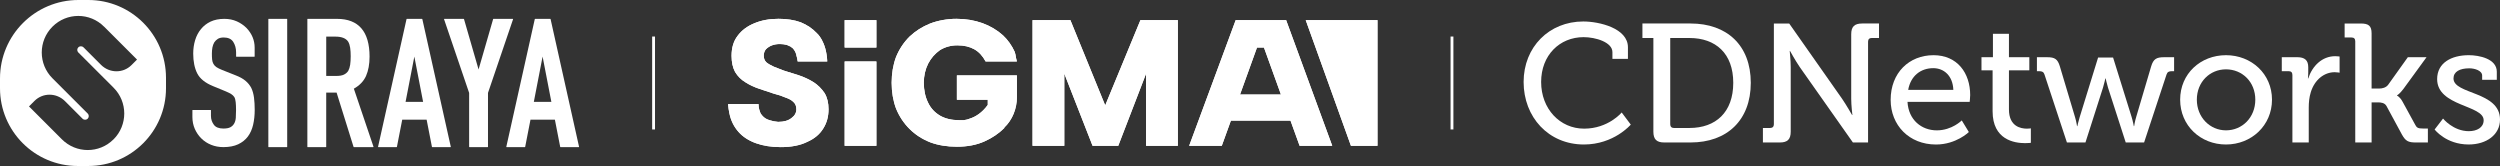
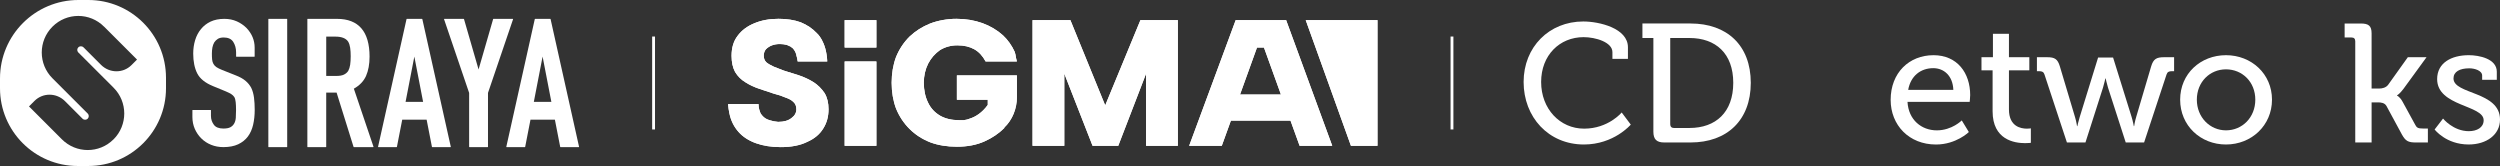
<svg xmlns="http://www.w3.org/2000/svg" id="uuid-b5c5dc75-aa77-45ad-a193-a9866046a2a7" viewBox="0 0 2627.91 174.48">
  <rect x="0" y="0" width="2627.91" height="174.48" fill="#333333" stroke="none" />
  <defs>
    <style>.uuid-81866272-f979-4fdf-8a51-2a7262530c7a{fill-rule:evenodd;}.uuid-81866272-f979-4fdf-8a51-2a7262530c7a,.uuid-25d1d43e-753e-4909-806d-0e379040d1f6{fill:#fff;}.uuid-6b87881d-5fdc-4463-8a31-84d77c3ac70f{fill:none;stroke:#fff;stroke-miterlimit:10;stroke-width:3px;}</style>
  </defs>
  <g id="uuid-fcb1b4b6-3e88-425a-8b42-dce73f9515fa">
    <path class="uuid-81866272-f979-4fdf-8a51-2a7262530c7a" d="M92.73,0h-10.28C36.95,0,0,36.91,0,82.47v10.29c0,45.13,36.58,81.72,81.7,81.72h11.09c45.12,0,81.7-36.59,81.7-81.72v-11.04C174.48,36.53,137.91-.06,92.73,0ZM138.16,68.47c-8.78,8.73-23.06,8.61-31.97-.31l-18.41-18.42-.03.03c-1.49-1.5-3.93-1.5-5.42,0-1.39,1.39-1.47,3.58-.28,5.08l.28.28,37.02,37.02c15.02,14.96,15.02,39.34,0,54.36l-.03-.03c-14.96,15-39.24,14.98-54.25-.03l-18.45-18.45-16.14-16.15,5.86-5.86c8.78-8.72,23.05-8.6,31.97.31l18.44,18.45c1.5,1.5,3.93,1.5,5.43,0,1.32-1.32,1.47-3.36.46-4.9l-.46-.52-37.02-37.03c-15.02-14.96-15.02-39.27,0-54.29,15.01-15.02,39.28-15.02,54.25.03l.03-.03,18.45,18.45,16.14,16.15-5.86,5.86h0Z" />
    <path class="uuid-25d1d43e-753e-4909-806d-0e379040d1f6" d="M248.85,22.42c-3.89-1.73-8.27-2.6-13.03-2.6-5.56,0-10.43.99-14.51,2.9-4.01,1.92-7.41,4.57-10,7.79-2.72,3.21-4.82,7.17-6.17,11.62-1.36,4.45-2.04,9.21-2.04,14.15,0,8.28,1.42,15.32,4.2,20.82,2.78,5.56,8.4,10.07,16.55,13.41l13.52,5.56c2.35.99,4.2,1.92,5.62,2.78,1.36.87,2.47,1.92,3.33,3.21.74,1.3,1.17,3.09,1.42,5.25.25,2.22.37,5.07.37,8.47,0,2.97-.12,5.62-.25,8.03-.19,2.35-.74,4.39-1.73,6.06-.93,1.67-2.28,2.97-4.01,3.89-1.73.93-4.2,1.36-7.35,1.36-4.69,0-8.09-1.36-10-4.02-1.98-2.72-3.03-5.81-3.03-9.21v-5.93c0-.19-.12-.31-.31-.31h-18.89c-.19,0-.31.12-.31.31v7.04c0,4.45.86,8.65,2.53,12.48,1.67,3.77,3.95,7.17,6.85,10.01,2.84,2.84,6.3,5.13,10.31,6.74,3.95,1.61,8.33,2.41,12.9,2.41,6.05,0,11.3-.99,15.5-2.97s7.72-4.76,10.31-8.28c2.47-3.34,4.32-7.48,5.43-12.23,1.11-4.76,1.67-10.01,1.67-15.57,0-4.82-.25-9.14-.74-12.91s-1.42-7.23-2.84-10.2c-1.48-2.84-3.58-5.44-6.17-7.6-2.59-2.16-6.05-4.08-10.25-5.68l-14.45-5.75c-2.47-.99-4.38-1.98-5.8-2.9-1.36-.93-2.41-2.1-3.15-3.4-.74-1.3-1.17-2.84-1.36-4.51-.19-1.73-.25-3.89-.25-6.43,0-2.22.19-4.33.56-6.36.37-1.98,1.05-3.77,1.98-5.38.93-1.42,2.22-2.66,3.77-3.65,1.54-.93,3.64-1.42,6.11-1.42,4.69,0,8.03,1.54,10,4.57,1.98,3.09,3.03,6.8,3.03,11.06v4.26c0,.19.12.31.31.31h18.89c.19,0,.31-.12.31-.31v-9.27c0-7.72-2.9-14.64-8.58-20.64-2.96-2.9-6.36-5.25-10.25-6.98v.02Z" />
    <path class="uuid-25d1d43e-753e-4909-806d-0e379040d1f6" d="M301.58,19.83h-19.2c-.19,0-.31.13-.31.31v134.2c0,.19.13.31.31.31h19.2c.19,0,.31-.13.31-.31V20.14c0-.13-.13-.31-.31-.31Z" />
    <path class="uuid-25d1d43e-753e-4909-806d-0e379040d1f6" d="M371.97,93.21c6.09-3.39,10.35-7.92,12.8-13.38,2.45-5.53,3.7-12.38,3.7-20.29,0-26.32-11.48-39.71-34.2-39.71h-30.87c-.19,0-.31.13-.31.31v134.2c0,.19.13.31.31.31h19.2c.19,0,.31-.13.31-.31v-56.98h10.92l17.82,57.05c.06.13.19.25.31.25h20.33c.13,0,.19-.06.25-.13s.06-.19.06-.31l-20.64-61h0ZM342.92,38.49h9.66c6.53,0,10.98,1.76,13.3,5.15,1.13,1.82,1.82,4.08,2.2,6.6.38,2.58.56,5.53.56,8.92s-.19,6.35-.56,8.92c-.38,2.51-1.07,4.65-2.01,6.41-1.07,1.7-2.64,3.02-4.58,3.96-1.95.94-4.64,1.38-7.97,1.38h-10.6v-41.34Z" />
    <path class="uuid-25d1d43e-753e-4909-806d-0e379040d1f6" d="M443.64,19.83h-16c-.13,0-.25.13-.31.25l-29.93,134.2c0,.06,0,.19.06.25s.13.13.25.13h19.2c.13,0,.25-.13.31-.25l5.58-28.59h25.66l5.58,28.59c0,.13.19.25.31.25h19.2c.13,0,.19-.06.25-.13.06-.06.06-.19.06-.25l-29.93-134.2c-.06-.13-.19-.25-.31-.25h.02ZM444.77,107.09h-18.45l9.22-47.62,9.22,47.62h.01Z" />
    <path class="uuid-25d1d43e-753e-4909-806d-0e379040d1f6" d="M539.25,19.95c-.06-.06-.13-.13-.25-.13h-20.33c-.13,0-.25.06-.31.25l-15.31,52.96-15.31-52.96c-.06-.13-.19-.25-.31-.25h-20.33c-.13,0-.19.06-.25.13-.06.06-.06.19-.06.31l26.35,77.4v56.67c0,.19.13.31.31.31h19.2c.19,0,.31-.13.31-.31v-56.67l26.35-77.4c0-.13,0-.25-.06-.31Z" />
    <path class="uuid-25d1d43e-753e-4909-806d-0e379040d1f6" d="M578.77,20.08c-.06-.13-.19-.25-.31-.25h-16c-.13,0-.25.13-.31.25l-29.93,134.2c0,.06,0,.19.06.25s.13.13.25.13h19.2c.13,0,.25-.13.31-.25l5.58-28.59h25.66l5.58,28.59c0,.13.19.25.31.25h19.2c.13,0,.19-.06.25-.13.06-.06.06-.19.06-.25l-29.93-134.2h.02ZM579.59,107.09h-18.45l9.22-47.62,9.22,47.62h.01Z" />
    <line class="uuid-6b87881d-5fdc-4463-8a31-84d77c3ac70f" x1="687.02" y1="38.4" x2="687.02" y2="136.08" />
    <line class="uuid-6b87881d-5fdc-4463-8a31-84d77c3ac70f" x1="1526.27" y1="38.4" x2="1526.27" y2="136.08" />
    <g id="uuid-408c9ff9-8539-4878-bdda-15e8e63884fa">
      <path class="uuid-81866272-f979-4fdf-8a51-2a7262530c7a" d="M1161.74,110.77l-36.58-89.62h-39.78v132.14h33.38v-75.9l29.72,75.9h26.98l29.26-75.9v75.9h33.38V21.15h-39.32l-37.03,89.62h0Z" />
      <path class="uuid-81866272-f979-4fdf-8a51-2a7262530c7a" d="M1351.94,21.15l48.47,132.14h-34.29l-9.6-26.52h-62.64l-9.6,26.52h-34.29l48.92-132.14h53.04ZM1346.46,99.34l-17.83-49.38h-7.32l-17.83,49.38h42.98ZM855.4,86.53c-4.88-3.05-10.06-5.49-15.55-7.32-5.49-1.83-10.82-3.51-16-5.03-3.96-1.52-7.47-2.9-10.52-4.11-3.35-1.52-5.94-3.05-7.77-4.57-1.83-1.83-2.74-4.11-2.74-6.86s.76-5.03,2.29-6.86c1.83-1.83,3.96-3.2,6.4-4.11,2.44-.91,5.18-1.37,8.23-1.37,2.44,0,4.88.3,7.32.91,1.52.61,2.9,1.22,4.11,1.83l.46.46c.3.3.76.61,1.37.91,1.37,1.37,3.2,3.66,4.11,7.32v.46c.61,1.83,1.07,3.96,1.37,6.4h31.09c-.91-21.49-10.97-29.72-10.97-29.72-4.57-4.88-10.21-8.69-16.92-11.43-6.71-2.44-14.48-3.66-23.32-3.66-9.45,0-17.83,1.52-25.15,4.57-7.62,3.05-13.56,7.47-17.83,13.26-4.27,5.49-6.4,12.5-6.4,21.03,0,6.71,1.22,12.34,3.66,16.92,2.74,4.57,6.4,8.23,10.97,10.97,4.27,2.74,9.14,5.03,14.63,6.86,5.18,1.83,10.21,3.51,15.09,5.03,4.88,1.22,8.99,2.59,12.34,4.11,3.66,1.22,6.4,2.74,8.23,4.57,2.13,1.83,3.2,4.42,3.2,7.77,0,3.66-1.68,6.71-5.03,9.14-3.35,2.74-8.08,4.11-14.17,4.11-3.35-.3-6.4-.91-9.14-1.83-3.05-.91-5.49-2.44-7.32-4.57-.61-.61-1.22-1.37-1.83-2.29-.91-2.29-2.29-5.49-2.29-10.06h-32.01c.3,3.66.76,6.86,1.37,9.6,1.52,7.62,4.72,14.17,9.6,19.66,4.57,5.18,10.67,9.14,18.29,11.89,7.62,2.74,16.31,4.11,26.06,4.11,11.28,0,20.57-1.83,27.89-5.49,7.62-3.35,13.26-8.08,16.92-14.17,3.66-5.79,5.49-12.5,5.49-20.12,0-6.71-1.37-12.34-4.11-16.92-3.05-4.57-6.86-8.38-11.43-11.43ZM799.62,119.45c-.3-.91-.76-1.83-1.37-2.74.61.91,1.07,1.83,1.37,2.74Z" />
      <path class="uuid-81866272-f979-4fdf-8a51-2a7262530c7a" d="M988,52.7c5.49-3.35,11.58-5.03,18.29-5.03,7.32,0,12.8,1.37,17.83,4.11,4.88,2.74,8.84,7.01,11.89,12.8h32.92l-.91-3.66c-.3-2.44-.76-4.57-1.37-6.4-3.05-6.71-7.16-12.5-12.34-17.37-6.1-5.49-13.26-9.75-21.49-12.8-8.53-3.05-17.68-4.57-27.43-4.57s-19.66,1.83-27.89,5.03c-8.23,3.35-15.39,7.93-21.49,13.72-6.1,6.1-10.82,13.26-14.17,21.49-3.05,8.23-4.57,17.22-4.57,26.98s1.52,18.75,4.57,26.98c3.35,8.23,8.08,15.39,14.17,21.49,6.1,6.1,13.41,10.82,21.95,14.17,8.23,3.05,17.53,4.57,27.89,4.57,10.97,0,20.57-1.83,28.8-5.49,8.23-3.66,15.24-8.38,21.03-14.17v-.46c8.69-8.23,13.26-20.12,13.26-32.01v-22.86h-63.1v25.6h32.46v5.49c-5.94,8.23-12.8,12.34-18.29,14.17-2.13.91-4.42,1.52-6.86,1.83h-5.03c-7.62,0-14.17-1.52-19.66-4.57-5.79-3.35-10.06-7.93-12.8-13.72-3.05-6.1-4.57-13.11-4.57-21.03,0-7.32,1.52-14.02,4.57-20.12,3.05-5.79,7.16-10.52,12.34-14.17ZM921.24,21.15v28.8h-33.38v-28.8h33.38ZM921.24,64.59v88.7h-33.38v-88.7h33.38Z" />
      <path class="uuid-81866272-f979-4fdf-8a51-2a7262530c7a" d="M1372.52,21.15l47.55,132.14h27.89V21.15h-75.44Z" />
      <path class="uuid-25d1d43e-753e-4909-806d-0e379040d1f6" d="M1161.74,110.77l-36.58-89.62h-39.78v132.14h33.38v-75.9l29.72,75.9h26.98l29.26-75.9v75.9h33.38V21.15h-39.32l-37.03,89.62h0Z" />
      <path class="uuid-81866272-f979-4fdf-8a51-2a7262530c7a" d="M1351.94,21.15l48.47,132.14h-34.29l-9.6-26.52h-62.64l-9.6,26.52h-34.29l48.92-132.14h53.04ZM1346.46,99.34l-17.83-49.38h-7.32l-17.83,49.38h42.98ZM855.4,86.53c-4.88-3.05-10.06-5.49-15.55-7.32-5.49-1.83-10.82-3.51-16-5.03-3.96-1.52-7.47-2.9-10.52-4.11-3.35-1.52-5.94-3.05-7.77-4.57-1.83-1.83-2.74-4.11-2.74-6.86s.76-5.03,2.29-6.86c1.83-1.83,3.96-3.2,6.4-4.11,2.44-.91,5.18-1.37,8.23-1.37,2.44,0,4.88.3,7.32.91,1.52.61,2.9,1.22,4.11,1.83l.46.46c.3.3.76.61,1.37.91,1.37,1.37,3.2,3.66,4.11,7.32v.46c.61,1.83,1.07,3.96,1.37,6.4h31.09c-.91-21.49-10.97-29.72-10.97-29.72-4.57-4.88-10.21-8.69-16.92-11.43-6.71-2.44-14.48-3.66-23.32-3.66-9.45,0-17.83,1.52-25.15,4.57-7.62,3.05-13.56,7.47-17.83,13.26-4.27,5.49-6.4,12.5-6.4,21.03,0,6.71,1.22,12.34,3.66,16.92,2.74,4.57,6.4,8.23,10.97,10.97,4.27,2.74,9.14,5.03,14.63,6.86,5.18,1.83,10.21,3.51,15.09,5.03,4.88,1.22,8.99,2.59,12.34,4.11,3.66,1.22,6.4,2.74,8.23,4.57,2.13,1.83,3.2,4.42,3.2,7.77,0,3.66-1.68,6.71-5.03,9.14-3.35,2.74-8.08,4.11-14.17,4.11-3.35-.3-6.4-.91-9.14-1.83-3.05-.91-5.49-2.44-7.32-4.57-.61-.61-1.22-1.37-1.83-2.29-.91-2.29-2.29-5.49-2.29-10.06h-32.01c.3,3.66.76,6.86,1.37,9.6,1.52,7.62,4.72,14.17,9.6,19.66,4.57,5.18,10.67,9.14,18.29,11.89,7.62,2.74,16.31,4.11,26.06,4.11,11.28,0,20.57-1.83,27.89-5.49,7.62-3.35,13.26-8.08,16.92-14.17,3.66-5.79,5.49-12.5,5.49-20.12,0-6.71-1.37-12.34-4.11-16.92-3.05-4.57-6.86-8.38-11.43-11.43ZM799.62,119.45c-.3-.91-.76-1.83-1.37-2.74.61.91,1.07,1.83,1.37,2.74Z" />
      <path class="uuid-25d1d43e-753e-4909-806d-0e379040d1f6" d="M988,52.7c5.49-3.35,11.58-5.03,18.29-5.03,7.32,0,12.8,1.37,17.83,4.11,4.88,2.74,8.84,7.01,11.89,12.8h32.92l-.91-3.66c-.3-2.44-.76-4.57-1.37-6.4-3.05-6.71-7.16-12.5-12.34-17.37-6.1-5.49-13.26-9.75-21.49-12.8-8.53-3.05-17.68-4.57-27.43-4.57s-19.66,1.83-27.89,5.03c-8.23,3.35-15.39,7.93-21.49,13.72-6.1,6.1-10.82,13.26-14.17,21.49-3.05,8.23-4.57,17.22-4.57,26.98s1.52,18.75,4.57,26.98c3.35,8.23,8.08,15.39,14.17,21.49,6.1,6.1,13.41,10.82,21.95,14.17,8.23,3.05,17.53,4.57,27.89,4.57,10.97,0,20.57-1.83,28.8-5.49,8.23-3.66,15.24-8.38,21.03-14.17v-.46c8.69-8.23,13.26-20.12,13.26-32.01v-22.86h-63.1v25.6h32.46v5.49c-5.94,8.23-12.8,12.34-18.29,14.17-2.13.91-4.42,1.52-6.86,1.83h-5.03c-7.62,0-14.17-1.52-19.66-4.57-5.79-3.35-10.06-7.93-12.8-13.72-3.05-6.1-4.57-13.11-4.57-21.03,0-7.32,1.52-14.02,4.57-20.12,3.05-5.79,7.16-10.52,12.34-14.17ZM921.24,21.15v28.8h-33.38v-28.8h33.38ZM921.24,64.59v88.7h-33.38v-88.7h33.38Z" />
      <path class="uuid-81866272-f979-4fdf-8a51-2a7262530c7a" d="M1372.52,21.15l47.55,132.14h27.89V21.15h-75.44Z" />
    </g>
    <path class="uuid-25d1d43e-753e-4909-806d-0e379040d1f6" d="M1664.28,22.58c16.83,0,46.94,7.08,46.94,27.1v12.22h-16.3v-7.09c0-10.45-17.71-15.76-30.29-15.76-25.15,0-44.64,18.95-44.64,47.12s19.66,49.06,45.17,49.06,39.5-17,39.5-17l9.56,12.75s-17.71,20.91-49.24,20.91c-37.37,0-63.41-28.88-63.41-65.72s26.92-63.59,62.7-63.59" />
    <path class="uuid-25d1d43e-753e-4909-806d-0e379040d1f6" d="M1737.97,39.94h-11.51v-15.24h50.66c38.08,0,63.24,22.85,63.24,62.35s-25.15,62.71-63.24,62.71h-27.81c-7.97,0-11.34-3.37-11.34-11.34V39.94ZM1759.58,134.53h16.3c27.81,0,46.06-16.65,46.06-47.47s-18.42-47.11-46.06-47.11h-20.19v90.69c0,2.48,1.42,3.9,3.9,3.9" />
-     <path class="uuid-25d1d43e-753e-4909-806d-0e379040d1f6" d="M1853.11,134.53h7.62c2.48,0,3.9-1.42,3.9-3.9V24.71h16.12l55.62,79.18c4.61,6.73,10.45,17.01,10.45,17.01h.35s-1.24-9.92-1.24-17.01V36.04c0-7.97,3.37-11.34,11.51-11.34h17.71v15.24h-7.61c-2.48,0-3.9,1.24-3.9,3.9v105.92h-15.94l-55.8-79.18c-4.61-6.73-10.27-17.01-10.27-17.01h-.35s1.06,10.1,1.06,17.01v67.84c0,7.97-3.37,11.34-11.34,11.34h-17.89v-15.23Z" />
    <path class="uuid-25d1d43e-753e-4909-806d-0e379040d1f6" d="M2032.37,58.01c25.15,0,38.62,18.78,38.62,41.98,0,2.3-.53,7.09-.53,7.09h-65.36c1.06,19.13,14.88,29.94,30.82,29.94s26.22-10.45,26.22-10.45l7.44,12.22s-13.28,13.11-34.54,13.11c-28.34,0-47.65-20.37-47.65-46.94,0-28.52,19.49-46.94,44.99-46.94M2053.28,94.5c-.53-14.88-9.92-22.85-21.08-22.85-13.11,0-23.74,7.97-26.39,22.85h47.47Z" />
    <path class="uuid-25d1d43e-753e-4909-806d-0e379040d1f6" d="M2094.55,73.95h-11.69v-13.81h12.04v-24.63h16.83v24.63h21.43v13.81h-21.43v41.1c0,17.89,12.4,20.19,18.95,20.19,2.48,0,4.08-.35,4.08-.35v15.23s-2.3.35-6.02.35c-11.34,0-34.19-3.54-34.19-33.48v-43.04Z" />
    <path class="uuid-25d1d43e-753e-4909-806d-0e379040d1f6" d="M2149.11,78.38c-.89-2.83-2.66-3.54-5.49-3.54h-2.48v-14.7h10.8c7.97,0,10.99,1.95,13.29,9.56l15.94,53.31c1.42,4.61,2.13,9.57,2.13,9.57h.35s1.06-4.96,2.48-9.57l19.31-62.52h15.76l19.49,62.52c1.42,4.61,2.3,9.57,2.3,9.57h.35s.71-4.96,2.13-9.57l15.77-53.31c2.3-7.62,5.49-9.56,13.46-9.56h10.63v14.7h-2.48c-2.83,0-4.6.71-5.49,3.54l-23.56,71.38h-19.31l-18.6-57.57c-1.42-4.61-2.48-9.74-2.48-9.74h-.35s-1.06,5.13-2.48,9.74l-18.42,57.57h-19.49l-23.56-71.38Z" />
    <path class="uuid-25d1d43e-753e-4909-806d-0e379040d1f6" d="M2339.88,58.01c26.75,0,48.36,19.66,48.36,46.76s-21.61,47.12-48.36,47.12-48.18-19.84-48.18-47.12,21.43-46.76,48.18-46.76M2339.88,137.01c17.01,0,30.82-13.46,30.82-32.24s-13.82-31.88-30.82-31.88-30.64,13.29-30.64,31.88,13.82,32.24,30.64,32.24" />
-     <path class="uuid-25d1d43e-753e-4909-806d-0e379040d1f6" d="M2409.68,78.73c0-2.66-1.42-3.9-3.89-3.9h-7.26v-14.7h16.3c7.79,0,11.51,3.19,11.51,10.45v5.67c0,3.54-.35,6.2-.35,6.2h.35c4.25-13.11,14.53-23.38,28.34-23.38,2.3,0,4.61.35,4.61.35v17.01s-2.3-.53-5.14-.53c-10.98,0-21.08,7.79-25.15,21.08-1.6,5.14-2.13,10.63-2.13,16.12v36.67h-17.18v-71.03Z" />
    <path class="uuid-25d1d43e-753e-4909-806d-0e379040d1f6" d="M2475.75,43.31c0-2.66-1.42-3.9-3.9-3.9h-7.26v-14.7h17c7.97,0,11.34,2.3,11.34,10.27v58.1h7.97c3.19,0,7.08-.89,9.39-3.89l20.73-29.05h19.66l-24.27,33.3c-4.07,5.49-6.73,6.73-6.73,6.73v.36s3.01,1.06,6.02,6.73l13.29,24.27c1.42,2.83,3.19,3.54,7.62,3.54h5.49v14.7h-12.4c-8.32,0-10.98-1.42-14.88-8.33l-16.3-30.11c-1.95-3.37-6.02-3.72-8.85-3.72h-6.73v42.16h-17.18V43.31Z" />
    <path class="uuid-25d1d43e-753e-4909-806d-0e379040d1f6" d="M2568.04,124.61s10.63,13.28,27.1,13.28c8.33,0,15.59-3.72,15.59-11.51,0-16.12-48.89-14.35-48.89-43.22,0-17.18,15.06-25.15,33.3-25.15,10.81,0,29.41,3.72,29.41,17.36v8.5h-15.41v-4.43c0-5.31-7.97-7.62-13.46-7.62-10.1,0-16.65,3.54-16.65,10.63,0,17,48.89,13.29,48.89,43.22,0,15.94-14.17,26.21-32.95,26.21-23.91,0-35.78-15.77-35.78-15.77l8.86-11.51Z" />
  </g>
</svg>